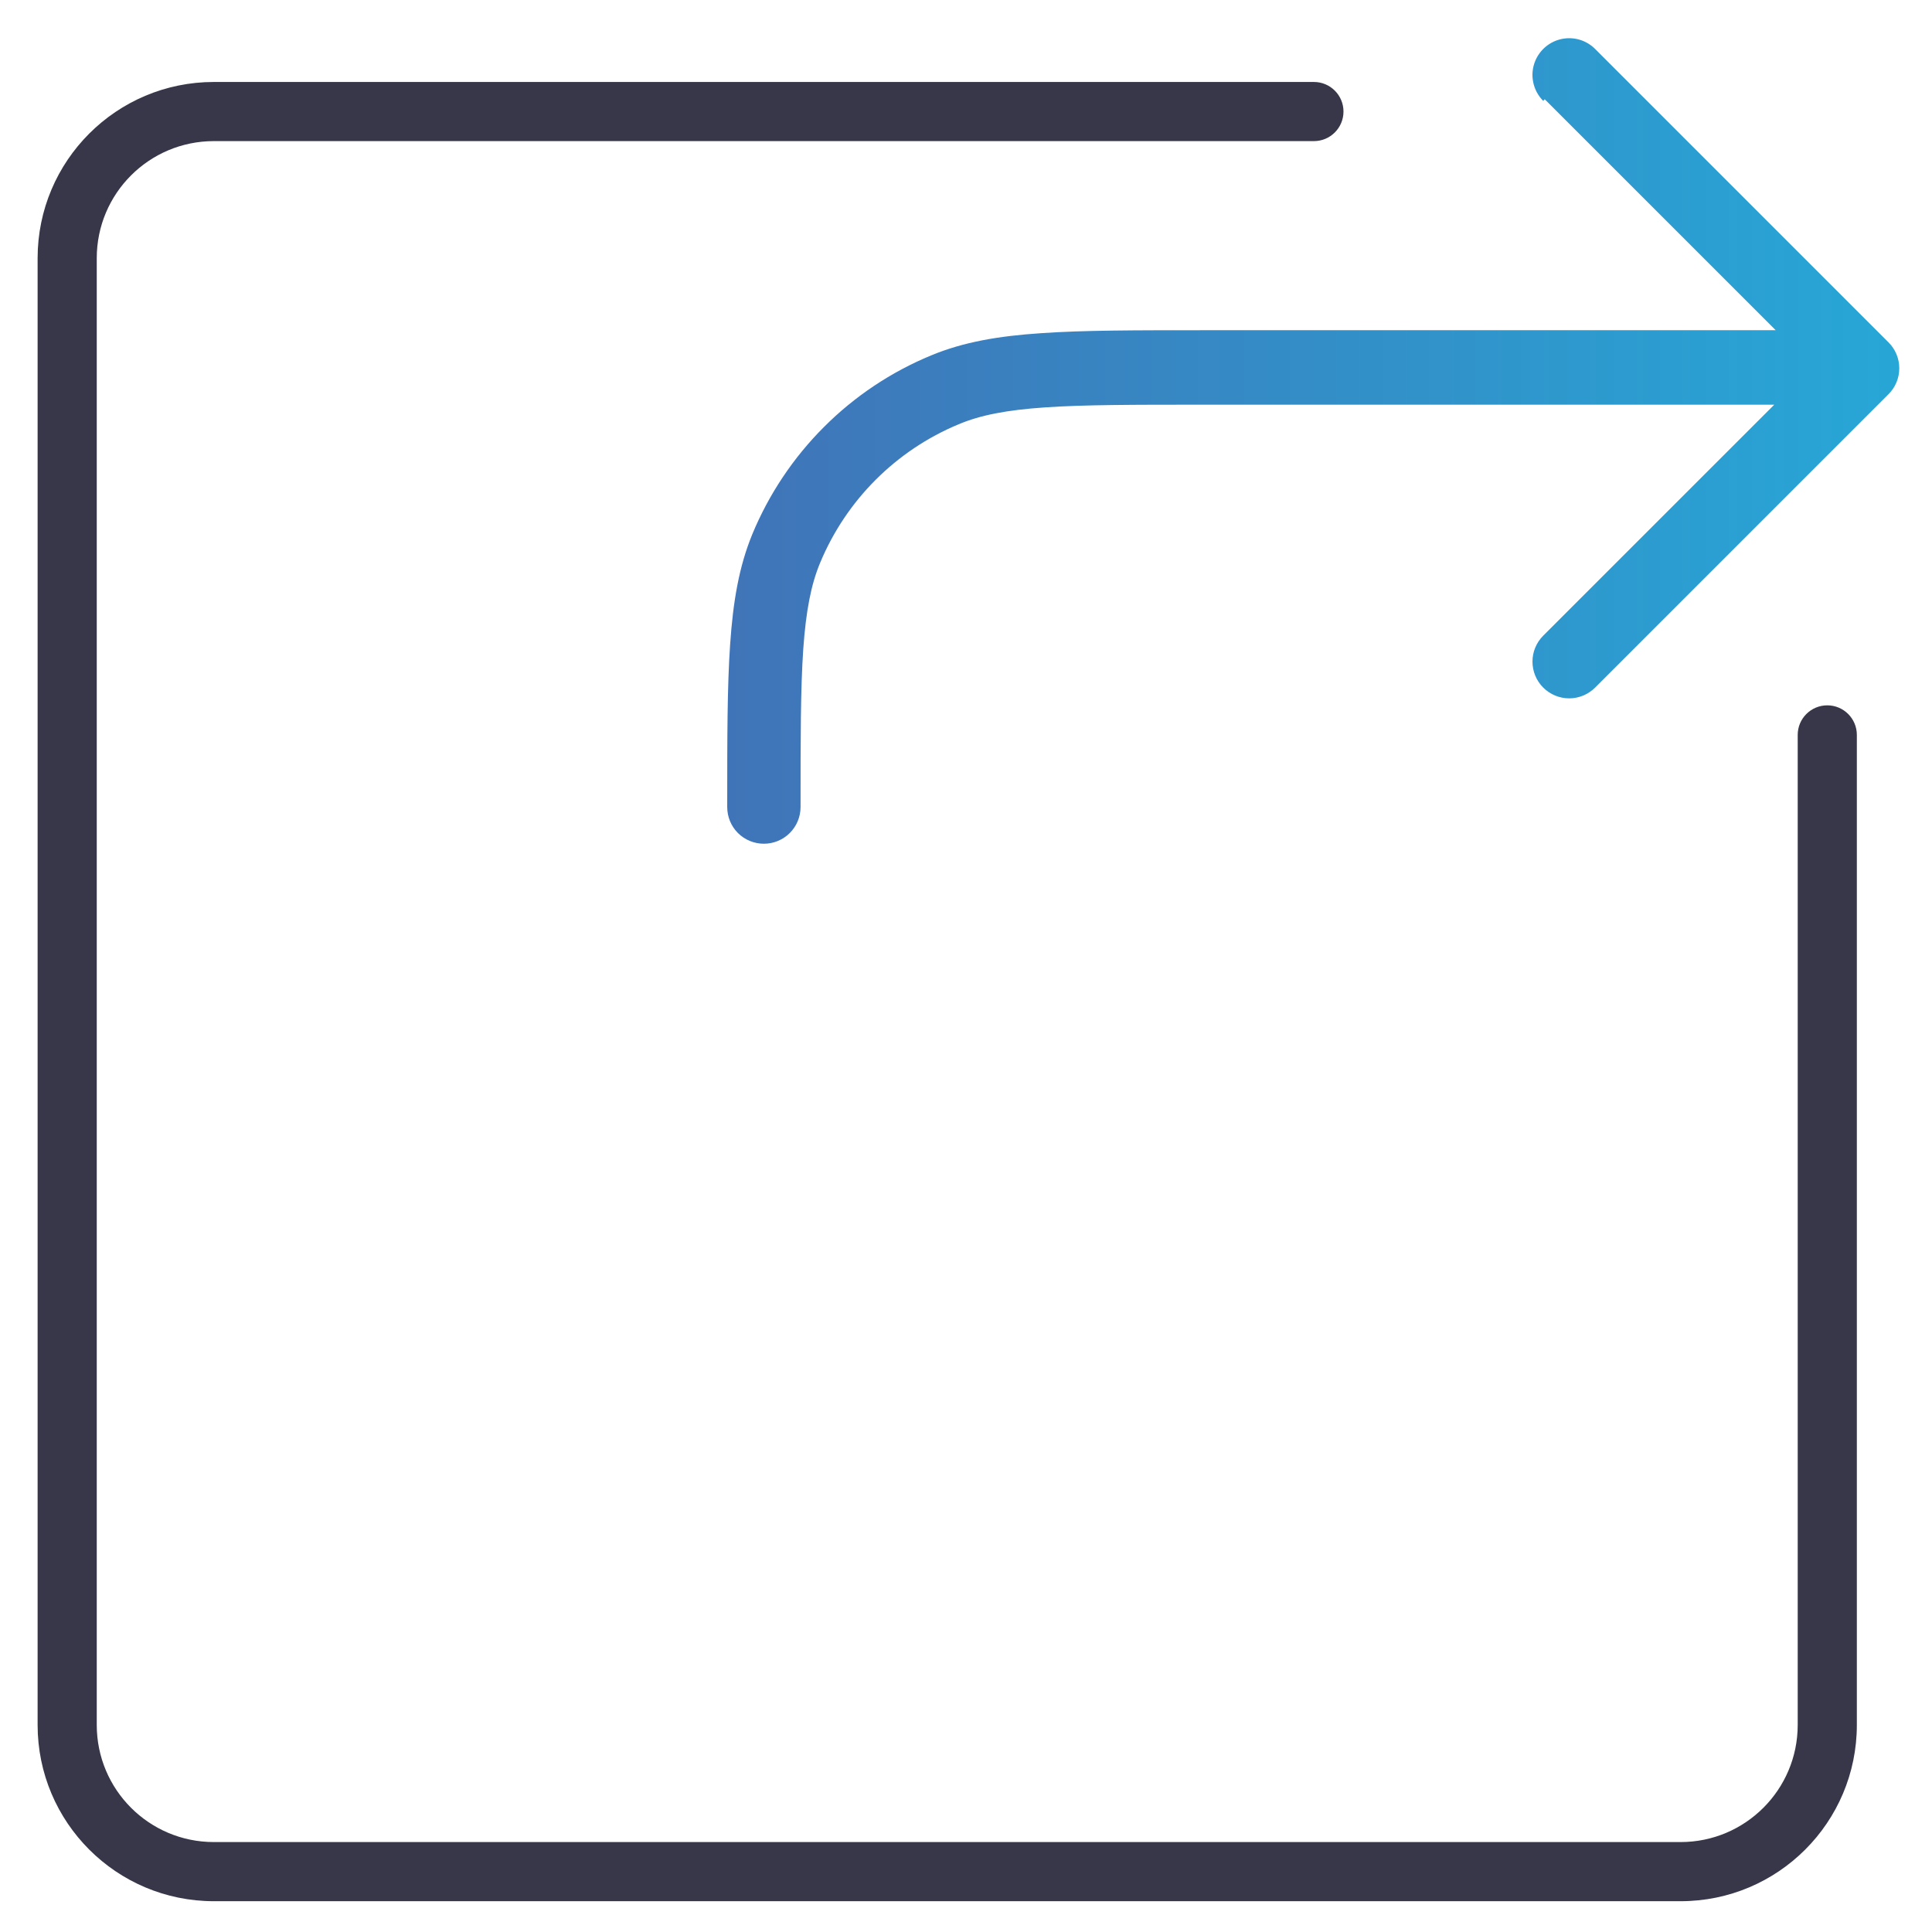
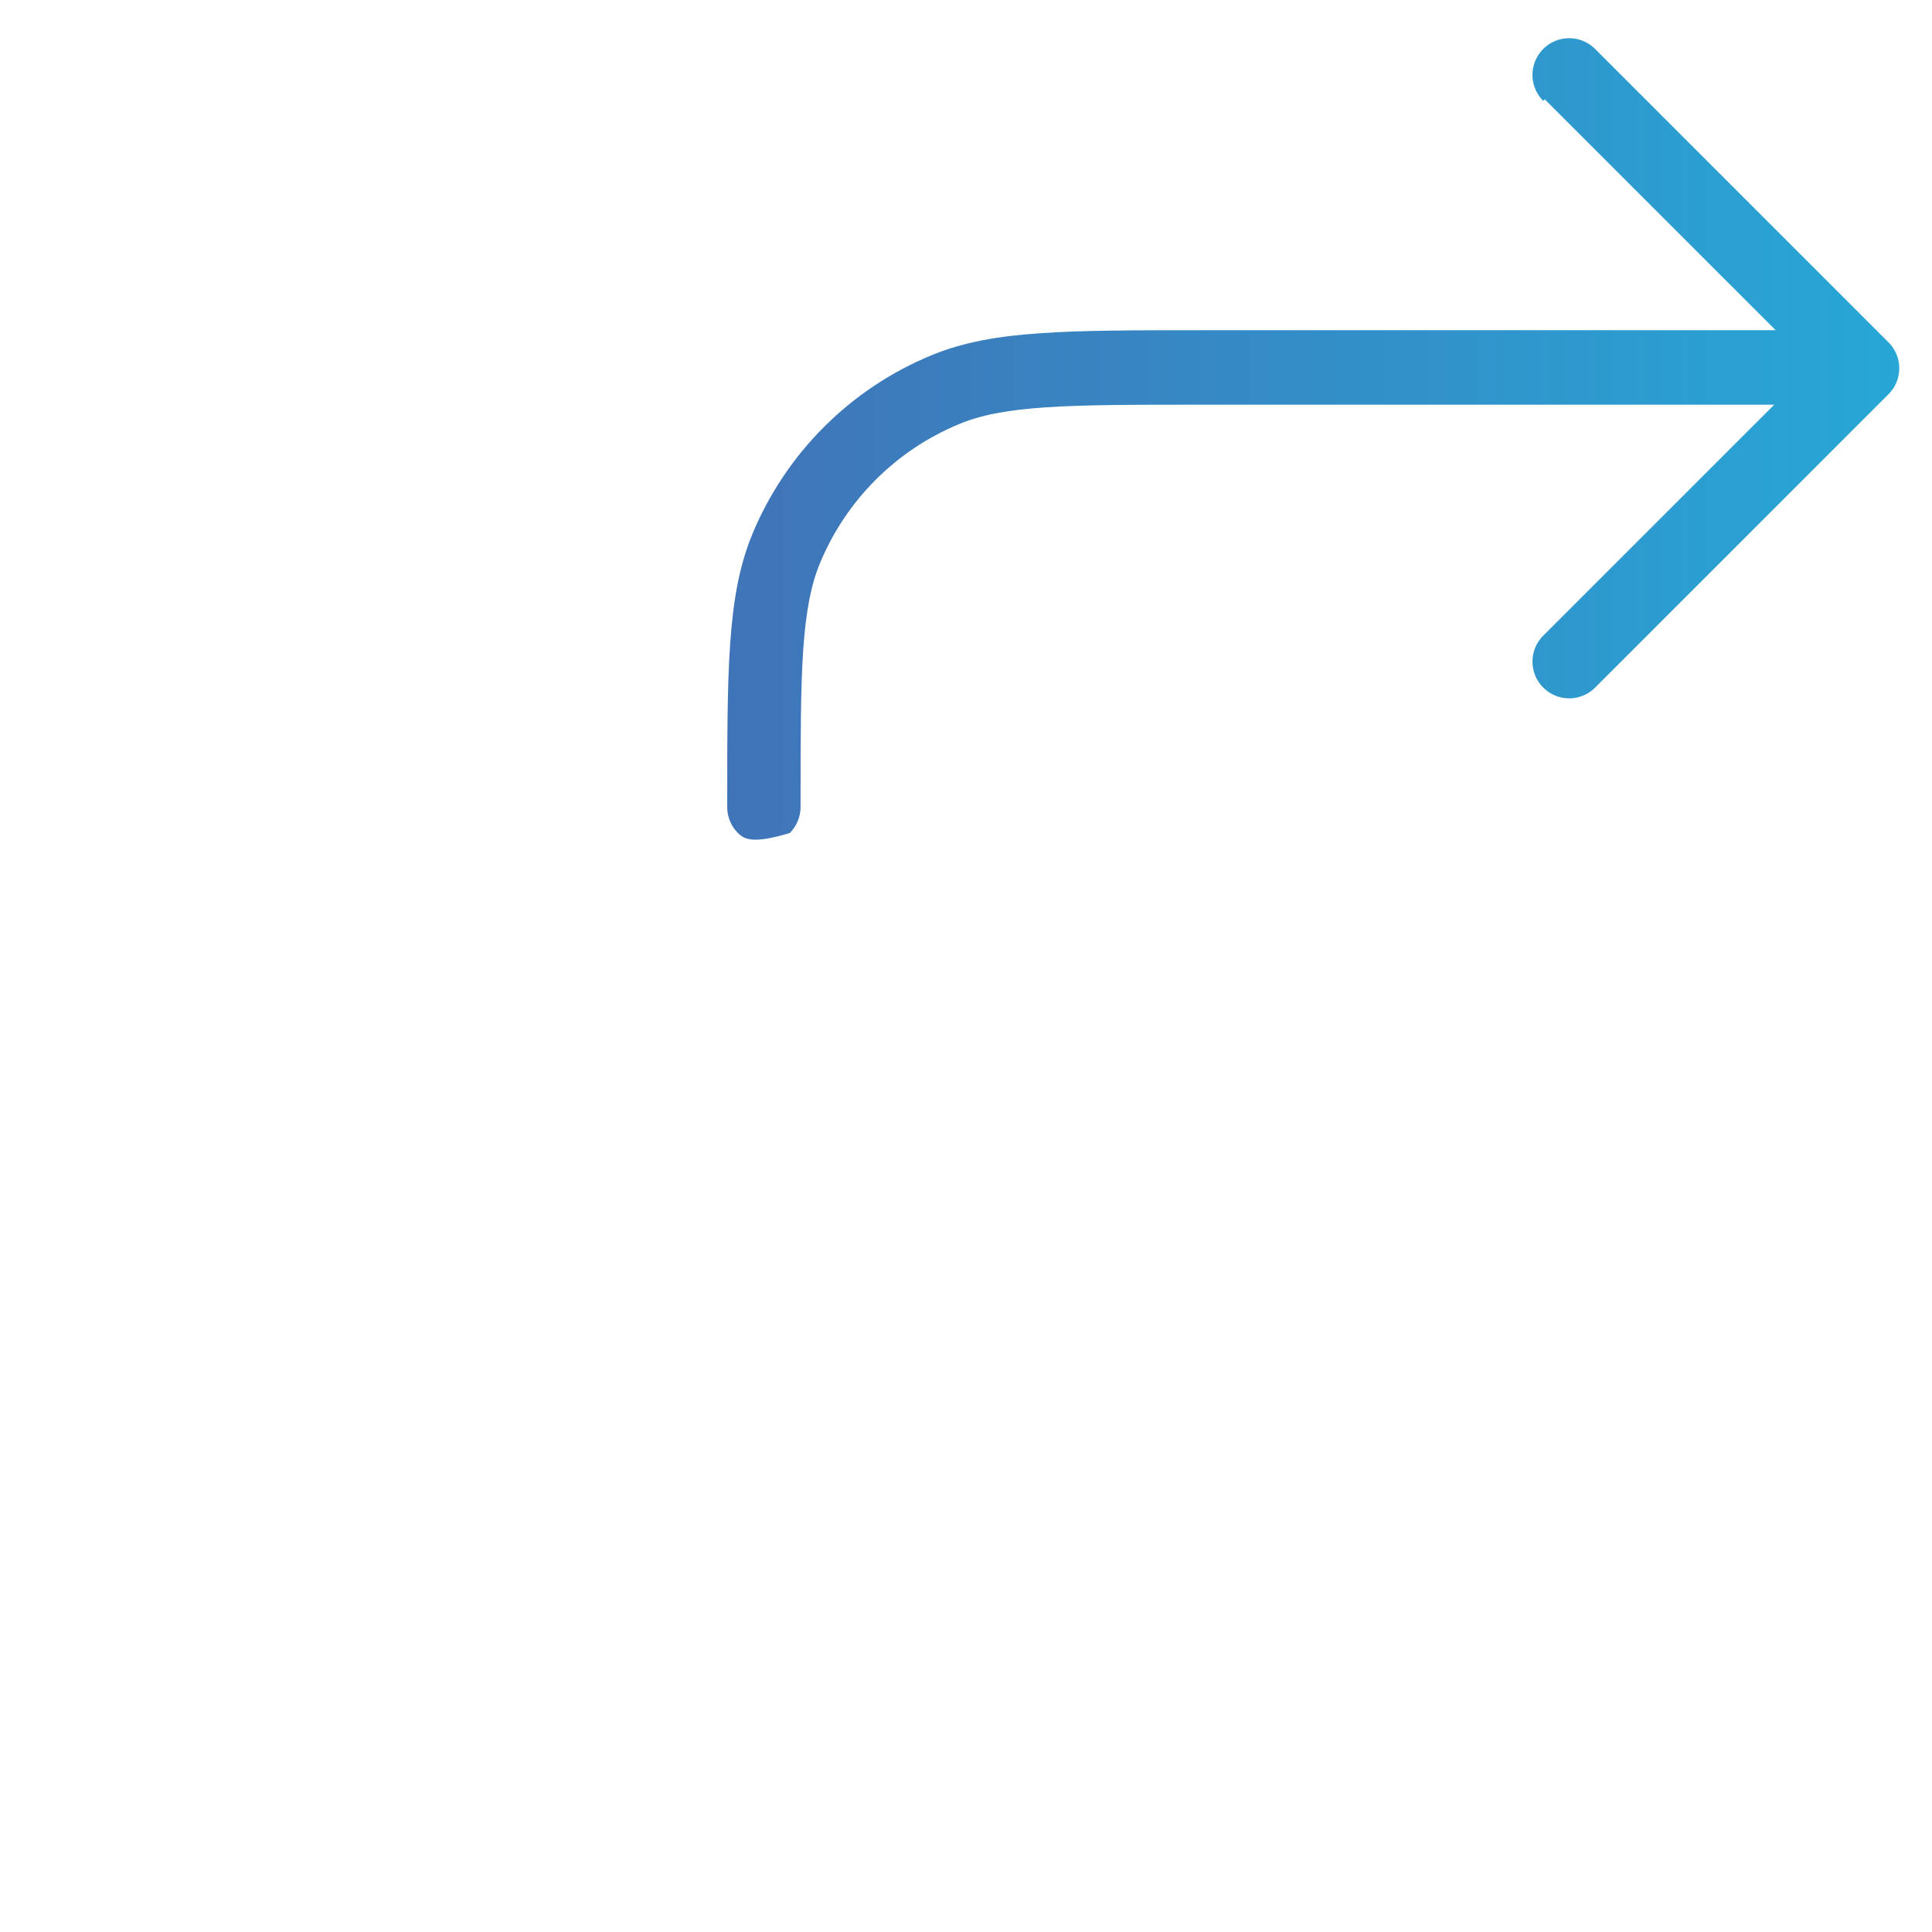
<svg xmlns="http://www.w3.org/2000/svg" width="49px" height="49px" viewBox="0 0 49 49" version="1.1">
  <title>icon__publish__gray80__48</title>
  <defs>
    <linearGradient x1="100%" y1="100%" x2="-5.56078849e-13%" y2="100%" id="linearGradient-1">
      <stop stop-color="#27A7D6" offset="0%" />
      <stop stop-color="#4074B8" offset="100%" />
    </linearGradient>
  </defs>
  <g id="icon__publish__gray80__48" stroke="none" fill="none" transform="translate(0.562, 0.219)">
-     <path d="M32.762,1.86 C33.176,1.86 33.512,2.196 33.512,2.61 C33.512,3.024 33.176,3.36 32.762,3.36 L4.862,3.36 C3.221,3.36 1.892,4.689 1.892,6.329 L1.892,43.53 C1.892,45.171 3.221,46.5 4.862,46.5 L42.062,46.5 C43.702,46.5 45.032,45.17 45.032,43.53 L45.032,18.42 C45.032,18.006 45.368,17.67 45.782,17.67 C46.196,17.67 46.532,18.006 46.532,18.42 L46.532,43.53 C46.532,45.999 44.53,48 42.062,48 L4.862,48 C2.393,48 0.392,45.999 0.392,43.53 L0.392,6.329 C0.392,3.861 2.393,1.86 4.862,1.86 L32.762,1.86 Z" id="Stroke-1" fill="#373749" fill-rule="nonzero" />
-     <path d="M38.578,2.34 C38.448,2.21 38.359,2.044 38.323,1.863 C38.286,1.682 38.305,1.495 38.376,1.324 C38.435,1.183 38.528,1.058 38.646,0.961 C38.765,0.864 38.905,0.797 39.055,0.768 C39.205,0.738 39.36,0.746 39.507,0.79 C39.653,0.835 39.787,0.915 39.894,1.023 L47.334,8.463 C47.421,8.549 47.49,8.652 47.537,8.765 C47.584,8.878 47.608,8.999 47.608,9.122 C47.608,9.244 47.584,9.365 47.537,9.478 C47.49,9.591 47.421,9.694 47.334,9.78 L39.894,17.22 C39.719,17.394 39.483,17.493 39.236,17.493 C38.989,17.493 38.752,17.394 38.578,17.22 C38.403,17.046 38.305,16.808 38.305,16.561 C38.305,16.314 38.403,16.078 38.578,15.903 L44.437,10.045 L29.947,10.045 C28.2,10.045 26.934,10.045 25.948,10.113 C24.959,10.18 24.296,10.312 23.753,10.541 C22.163,11.201 20.899,12.466 20.238,14.056 C20.009,14.606 19.879,15.269 19.81,16.251 C19.742,17.25 19.742,18.52 19.742,20.249 C19.742,20.497 19.644,20.733 19.469,20.908 C19.295,21.082 19.058,21.18 18.812,21.18 C18.565,21.18 18.328,21.082 18.153,20.908 C17.979,20.733 17.882,20.497 17.882,20.249 L17.882,20.215 C17.882,18.511 17.882,17.183 17.956,16.122 C18.03,15.038 18.181,14.151 18.517,13.333 C18.938,12.315 19.556,11.39 20.335,10.611 C21.113,9.832 22.038,9.214 23.056,8.794 C23.874,8.455 24.76,8.303 25.846,8.231 C26.915,8.156 28.246,8.156 29.938,8.156 L44.474,8.156 L38.615,2.298 L38.578,2.34 Z" id="Fill-3" fill="url(#linearGradient-1)" fill-rule="evenodd" />
+     <path d="M38.578,2.34 C38.448,2.21 38.359,2.044 38.323,1.863 C38.286,1.682 38.305,1.495 38.376,1.324 C38.435,1.183 38.528,1.058 38.646,0.961 C38.765,0.864 38.905,0.797 39.055,0.768 C39.205,0.738 39.36,0.746 39.507,0.79 C39.653,0.835 39.787,0.915 39.894,1.023 L47.334,8.463 C47.421,8.549 47.49,8.652 47.537,8.765 C47.584,8.878 47.608,8.999 47.608,9.122 C47.608,9.244 47.584,9.365 47.537,9.478 C47.49,9.591 47.421,9.694 47.334,9.78 L39.894,17.22 C39.719,17.394 39.483,17.493 39.236,17.493 C38.989,17.493 38.752,17.394 38.578,17.22 C38.403,17.046 38.305,16.808 38.305,16.561 C38.305,16.314 38.403,16.078 38.578,15.903 L44.437,10.045 L29.947,10.045 C28.2,10.045 26.934,10.045 25.948,10.113 C24.959,10.18 24.296,10.312 23.753,10.541 C22.163,11.201 20.899,12.466 20.238,14.056 C20.009,14.606 19.879,15.269 19.81,16.251 C19.742,17.25 19.742,18.52 19.742,20.249 C19.742,20.497 19.644,20.733 19.469,20.908 C18.565,21.18 18.328,21.082 18.153,20.908 C17.979,20.733 17.882,20.497 17.882,20.249 L17.882,20.215 C17.882,18.511 17.882,17.183 17.956,16.122 C18.03,15.038 18.181,14.151 18.517,13.333 C18.938,12.315 19.556,11.39 20.335,10.611 C21.113,9.832 22.038,9.214 23.056,8.794 C23.874,8.455 24.76,8.303 25.846,8.231 C26.915,8.156 28.246,8.156 29.938,8.156 L44.474,8.156 L38.615,2.298 L38.578,2.34 Z" id="Fill-3" fill="url(#linearGradient-1)" fill-rule="evenodd" />
  </g>
</svg>